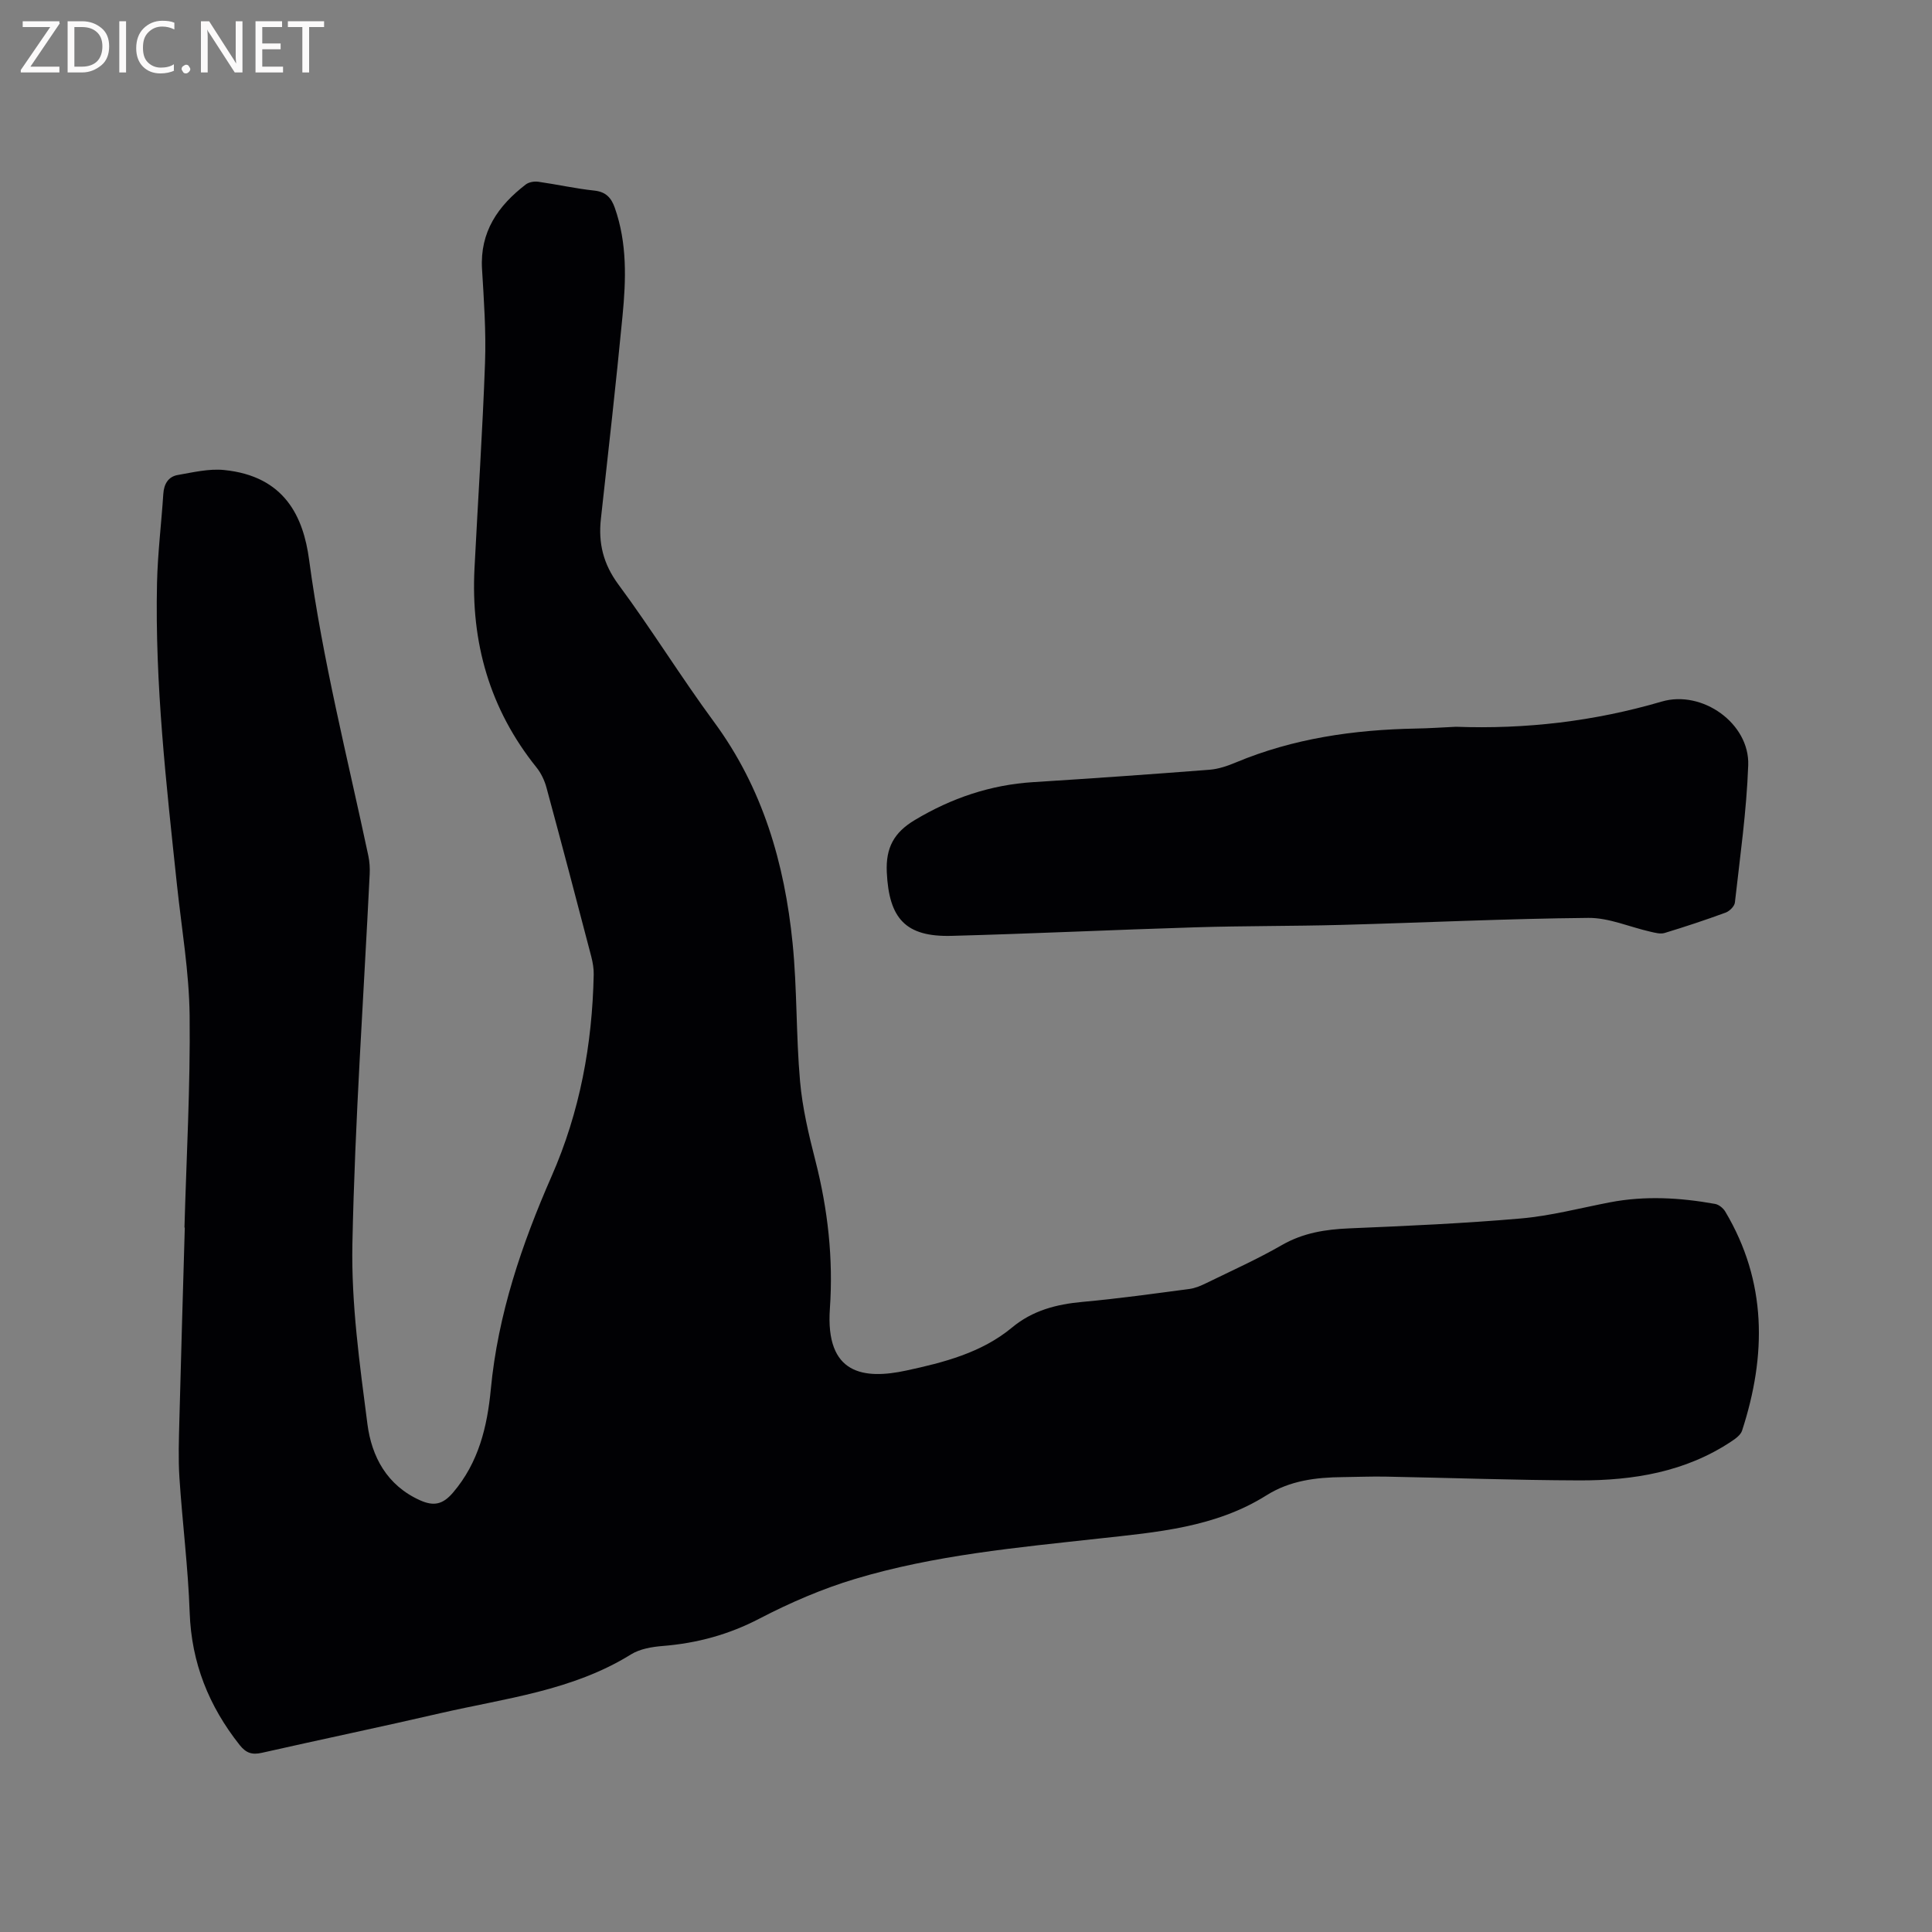
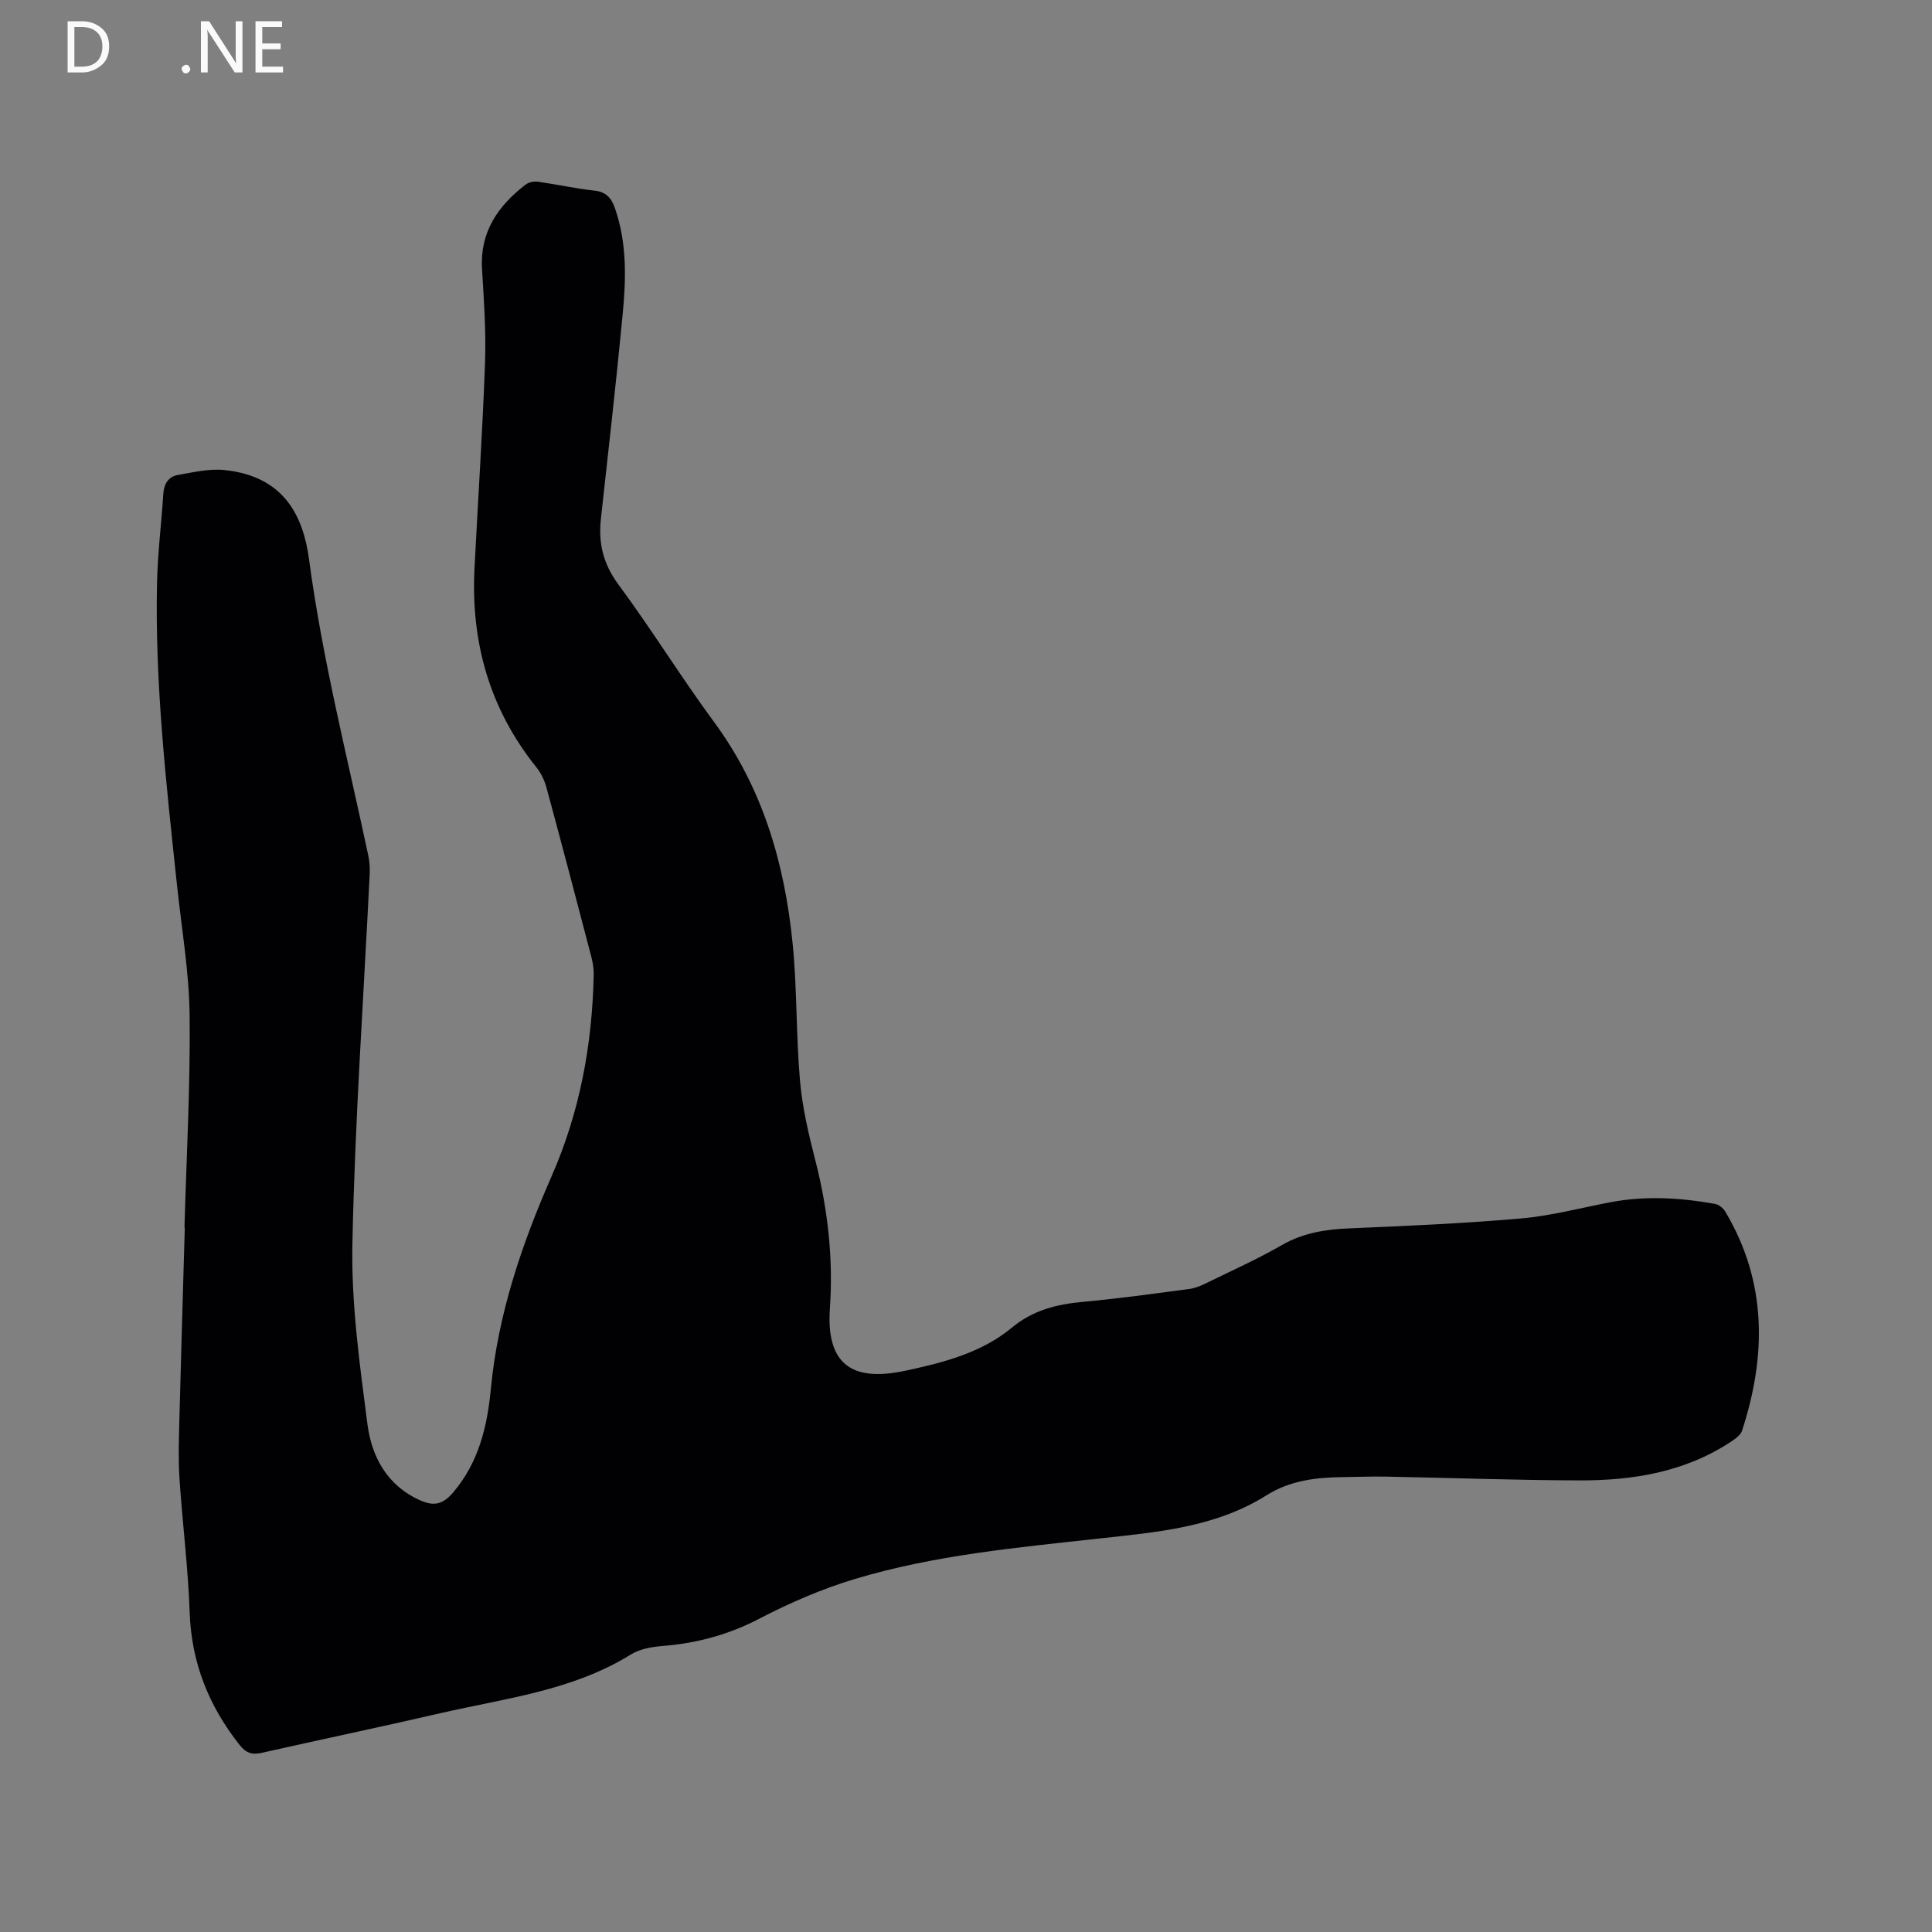
<svg xmlns="http://www.w3.org/2000/svg" enable-background="new 0 0 400 400" viewBox="0 0 400 400">
  <rect x="0" y="0" width="400" height="400" fill="#808080" stroke="none" />
  <path d="m38.19 254.16c.41-14.63 1.23-29.26 1.07-43.88-.1-9.06-1.67-18.1-2.63-27.15-2.2-20.77-4.58-41.54-4.12-62.47.14-6.14.9-12.26 1.3-18.39.13-2.05 1.02-3.59 3.01-3.93 3.16-.55 6.43-1.34 9.56-1.03 12.68 1.26 16.44 9.85 17.61 18.54 2.78 20.74 7.94 40.94 12.27 61.33.26 1.23.34 2.53.28 3.78-1.25 25.52-3.06 51.03-3.58 76.57-.25 12.41 1.51 24.93 3.11 37.3.87 6.73 4.03 12.71 10.9 15.79 2.8 1.25 4.68.91 6.81-1.58 5.33-6.23 7.1-13.68 7.84-21.43 1.47-15.5 6.41-30.01 12.59-44.1 5.86-13.35 8.41-27.26 8.71-41.7.03-1.25-.19-2.53-.5-3.75-3.05-11.68-6.12-23.35-9.28-35-.4-1.48-1.12-3-2.08-4.19-9.69-12.07-13.6-25.9-12.82-41.2.72-14.19 1.67-28.37 2.18-42.57.23-6.45-.23-12.93-.62-19.38-.47-7.72 3.32-13.12 9.06-17.53.64-.49 1.76-.68 2.59-.56 3.88.55 7.72 1.42 11.61 1.83 2.41.26 3.51 1.52 4.23 3.57 2.57 7.31 2.33 14.84 1.6 22.35-1.35 14.02-2.93 28.03-4.48 42.03-.56 5.04.48 9.35 3.63 13.61 6.87 9.28 12.94 19.15 19.79 28.45 10.09 13.69 14.61 29.28 16.27 45.82.95 9.47.7 19.07 1.54 28.56.49 5.55 1.8 11.07 3.19 16.49 2.57 10.06 3.71 20.27 2.99 30.57-.97 13.74 7.08 14.73 15.84 12.84 7.65-1.65 15.55-3.65 21.87-8.9 4.27-3.55 9.21-4.82 14.61-5.31 7.38-.67 14.74-1.7 22.09-2.67 1.23-.16 2.44-.69 3.57-1.24 5.23-2.56 10.56-4.95 15.6-7.85 4.4-2.53 9.01-3.25 13.95-3.46 11.85-.5 23.71-1.02 35.53-2.05 6.19-.54 12.29-2.16 18.43-3.34 7.29-1.4 14.56-.97 21.79.33.78.14 1.68.88 2.1 1.59 8.65 14.53 8.54 29.77 3.48 45.34-.28.88-1.3 1.63-2.14 2.19-9.55 6.38-20.38 8.15-31.53 8.12-13.35-.04-26.7-.53-40.06-.78-2.97-.06-5.94.07-8.91.1-5.57.05-10.98.71-15.83 3.77-10.61 6.67-22.7 7.63-34.7 8.95-16.96 1.87-34 3.42-50.41 8.34-6.84 2.05-13.53 4.94-19.87 8.24-6.37 3.32-12.93 5.09-19.99 5.66-2.24.18-4.73.59-6.59 1.74-12.13 7.54-26.07 9.09-39.52 12.19-12.28 2.84-24.62 5.41-36.91 8.19-2.03.46-3.27.06-4.6-1.61-6.38-8.06-9.98-17-10.35-27.42-.32-9.31-1.51-18.59-2.12-27.9-.26-4.01-.11-8.05-.01-12.08.34-13.25.74-26.5 1.12-39.74-.02.01-.05.01-.07.01z" fill="#010104" />
-   <path d="m301.44 150.47c14.42.53 28.64-1.12 42.61-5.22 8.4-2.46 18.21 4.54 17.9 13.17-.34 9.51-1.7 18.98-2.76 28.45-.09.77-1.1 1.77-1.9 2.07-4.17 1.53-8.39 2.93-12.64 4.22-.88.27-1.98-.04-2.95-.26-4.29-.97-8.58-2.9-12.85-2.86-17.05.16-34.09.99-51.14 1.45-10.06.27-20.14.19-30.2.5-16.83.51-33.65 1.32-50.49 1.77-9.56.25-12.97-3.6-13.42-13.19-.23-5.05 1.48-8.21 5.8-10.79 7.62-4.56 15.67-7.29 24.53-7.85 12.16-.76 24.31-1.62 36.45-2.56 1.86-.14 3.74-.78 5.48-1.51 11.91-4.98 24.41-6.77 37.21-7.02 2.77-.04 5.52-.24 8.37-.37z" fill="#010104" />
  <g fill="#fbfafa">
-     <path d="m12.4 4.8-6.1 9h6v1.2h-8v-.5l6.1-8.9h-5.7v-1.2h7.6v.4z" />
    <path d="m14 15v-10.6h3c1.6 0 2.9.5 4 1.4s1.6 2.2 1.6 3.8-.5 3-1.6 3.9-2.4 1.5-4 1.5zm1.4-9.4v8.2h1.6c1.3 0 2.4-.4 3.1-1.1s1.1-1.8 1.1-3.1-.4-2.3-1.2-3-1.8-1-3.1-1z" />
-     <path d="m26.1 4.4v10.6h-1.4v-10.6z" />
-     <path d="m36.1 14.6c-.8.4-1.8.6-2.9.6-1.5 0-2.7-.5-3.6-1.4s-1.4-2.2-1.4-3.8c0-1.7.5-3.1 1.5-4.1s2.3-1.6 3.9-1.6c1 0 1.8.1 2.5.4v1.4c-.8-.4-1.6-.6-2.5-.6-1.2 0-2.1.4-2.9 1.2s-1.1 1.8-1.1 3.2c0 1.3.3 2.3 1 3s1.6 1.1 2.7 1.1c1 0 2-.2 2.7-.7v1.3z" />
    <path d="m37.6 14.3c0-.2.1-.5.3-.6s.4-.3.6-.3c.3 0 .5.1.6.3s.3.4.3.6-.1.4-.3.6-.4.3-.6.3c-.3 0-.5-.1-.6-.3s-.3-.4-.3-.6z" />
    <path d="m50.2 15h-1.6l-5.3-8.2c-.2-.2-.3-.5-.4-.7 0 .2.1.7.1 1.5v7.4h-1.4v-10.6h1.7l5.2 8.1c.2.4.4.6.4.7 0-.3-.1-.8-.1-1.5v-7.3h1.4z" />
    <path d="m58.6 15h-5.7v-10.6h5.5v1.2h-4.1v3.4h3.8v1.2h-3.8v3.6h4.3z" />
-     <path d="m67.1 5.6h-3.1v9.4h-1.4v-9.4h-3v-1.2h7.5z" />
  </g>
</svg>